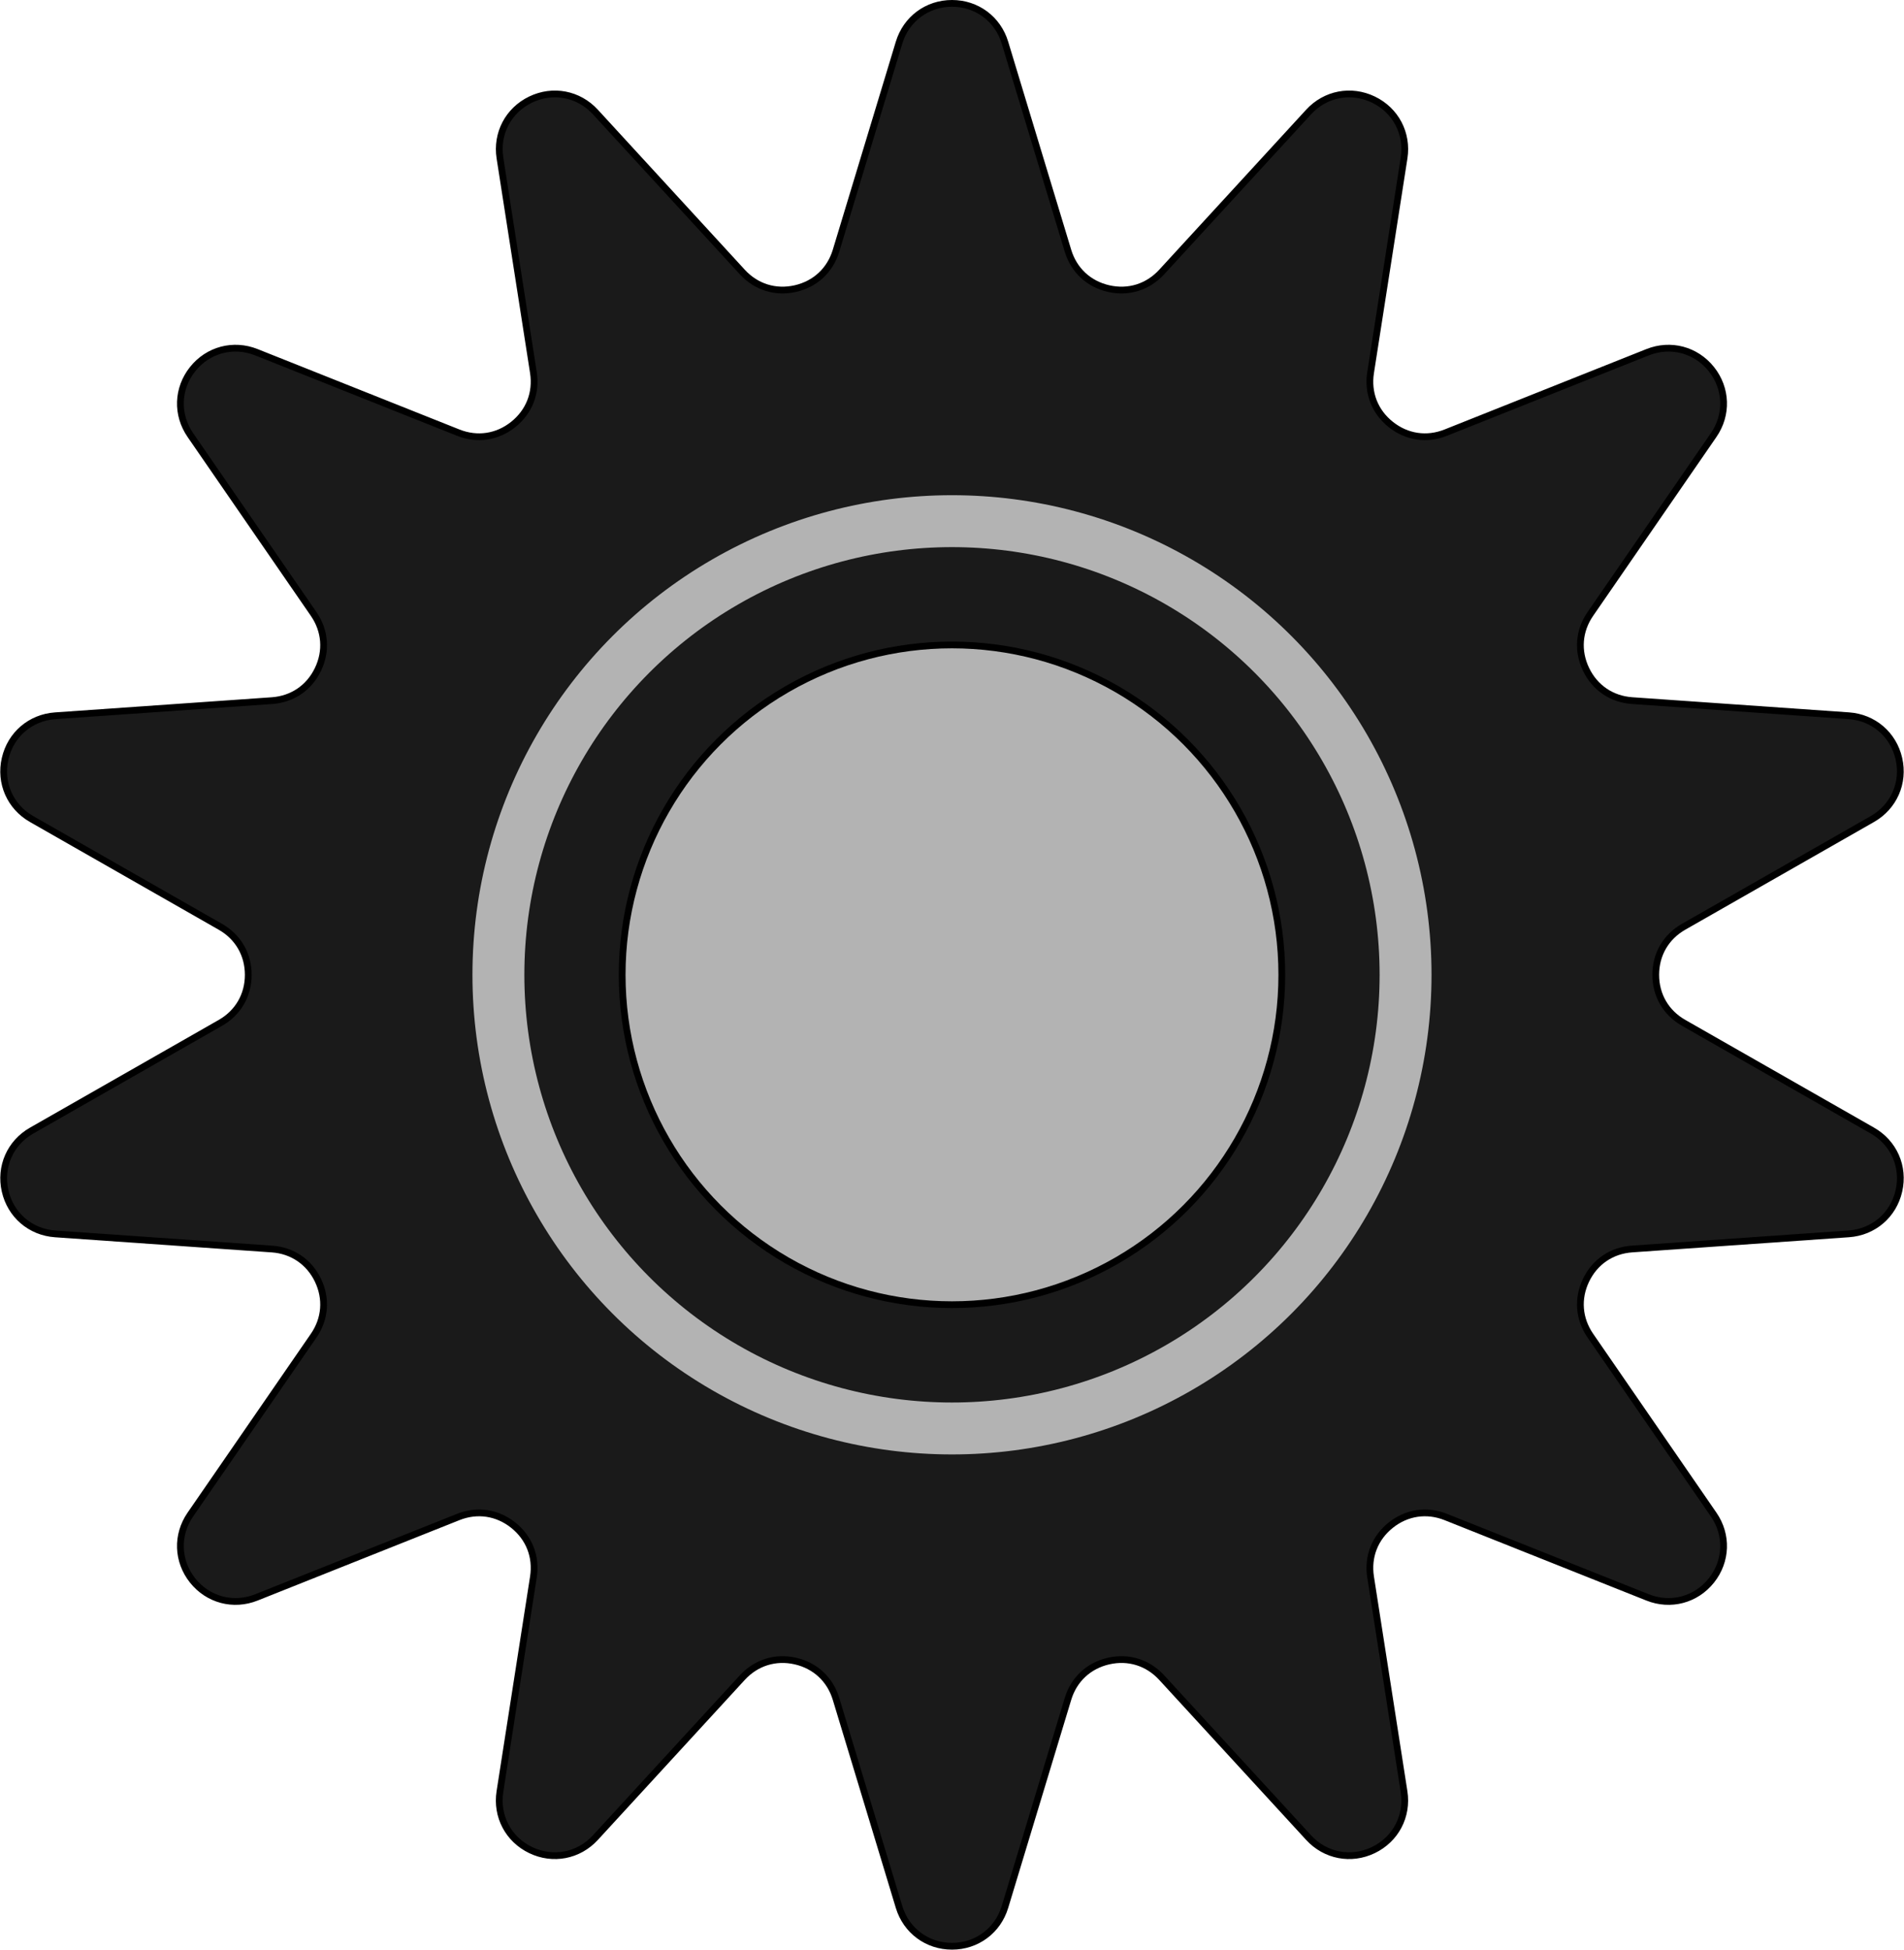
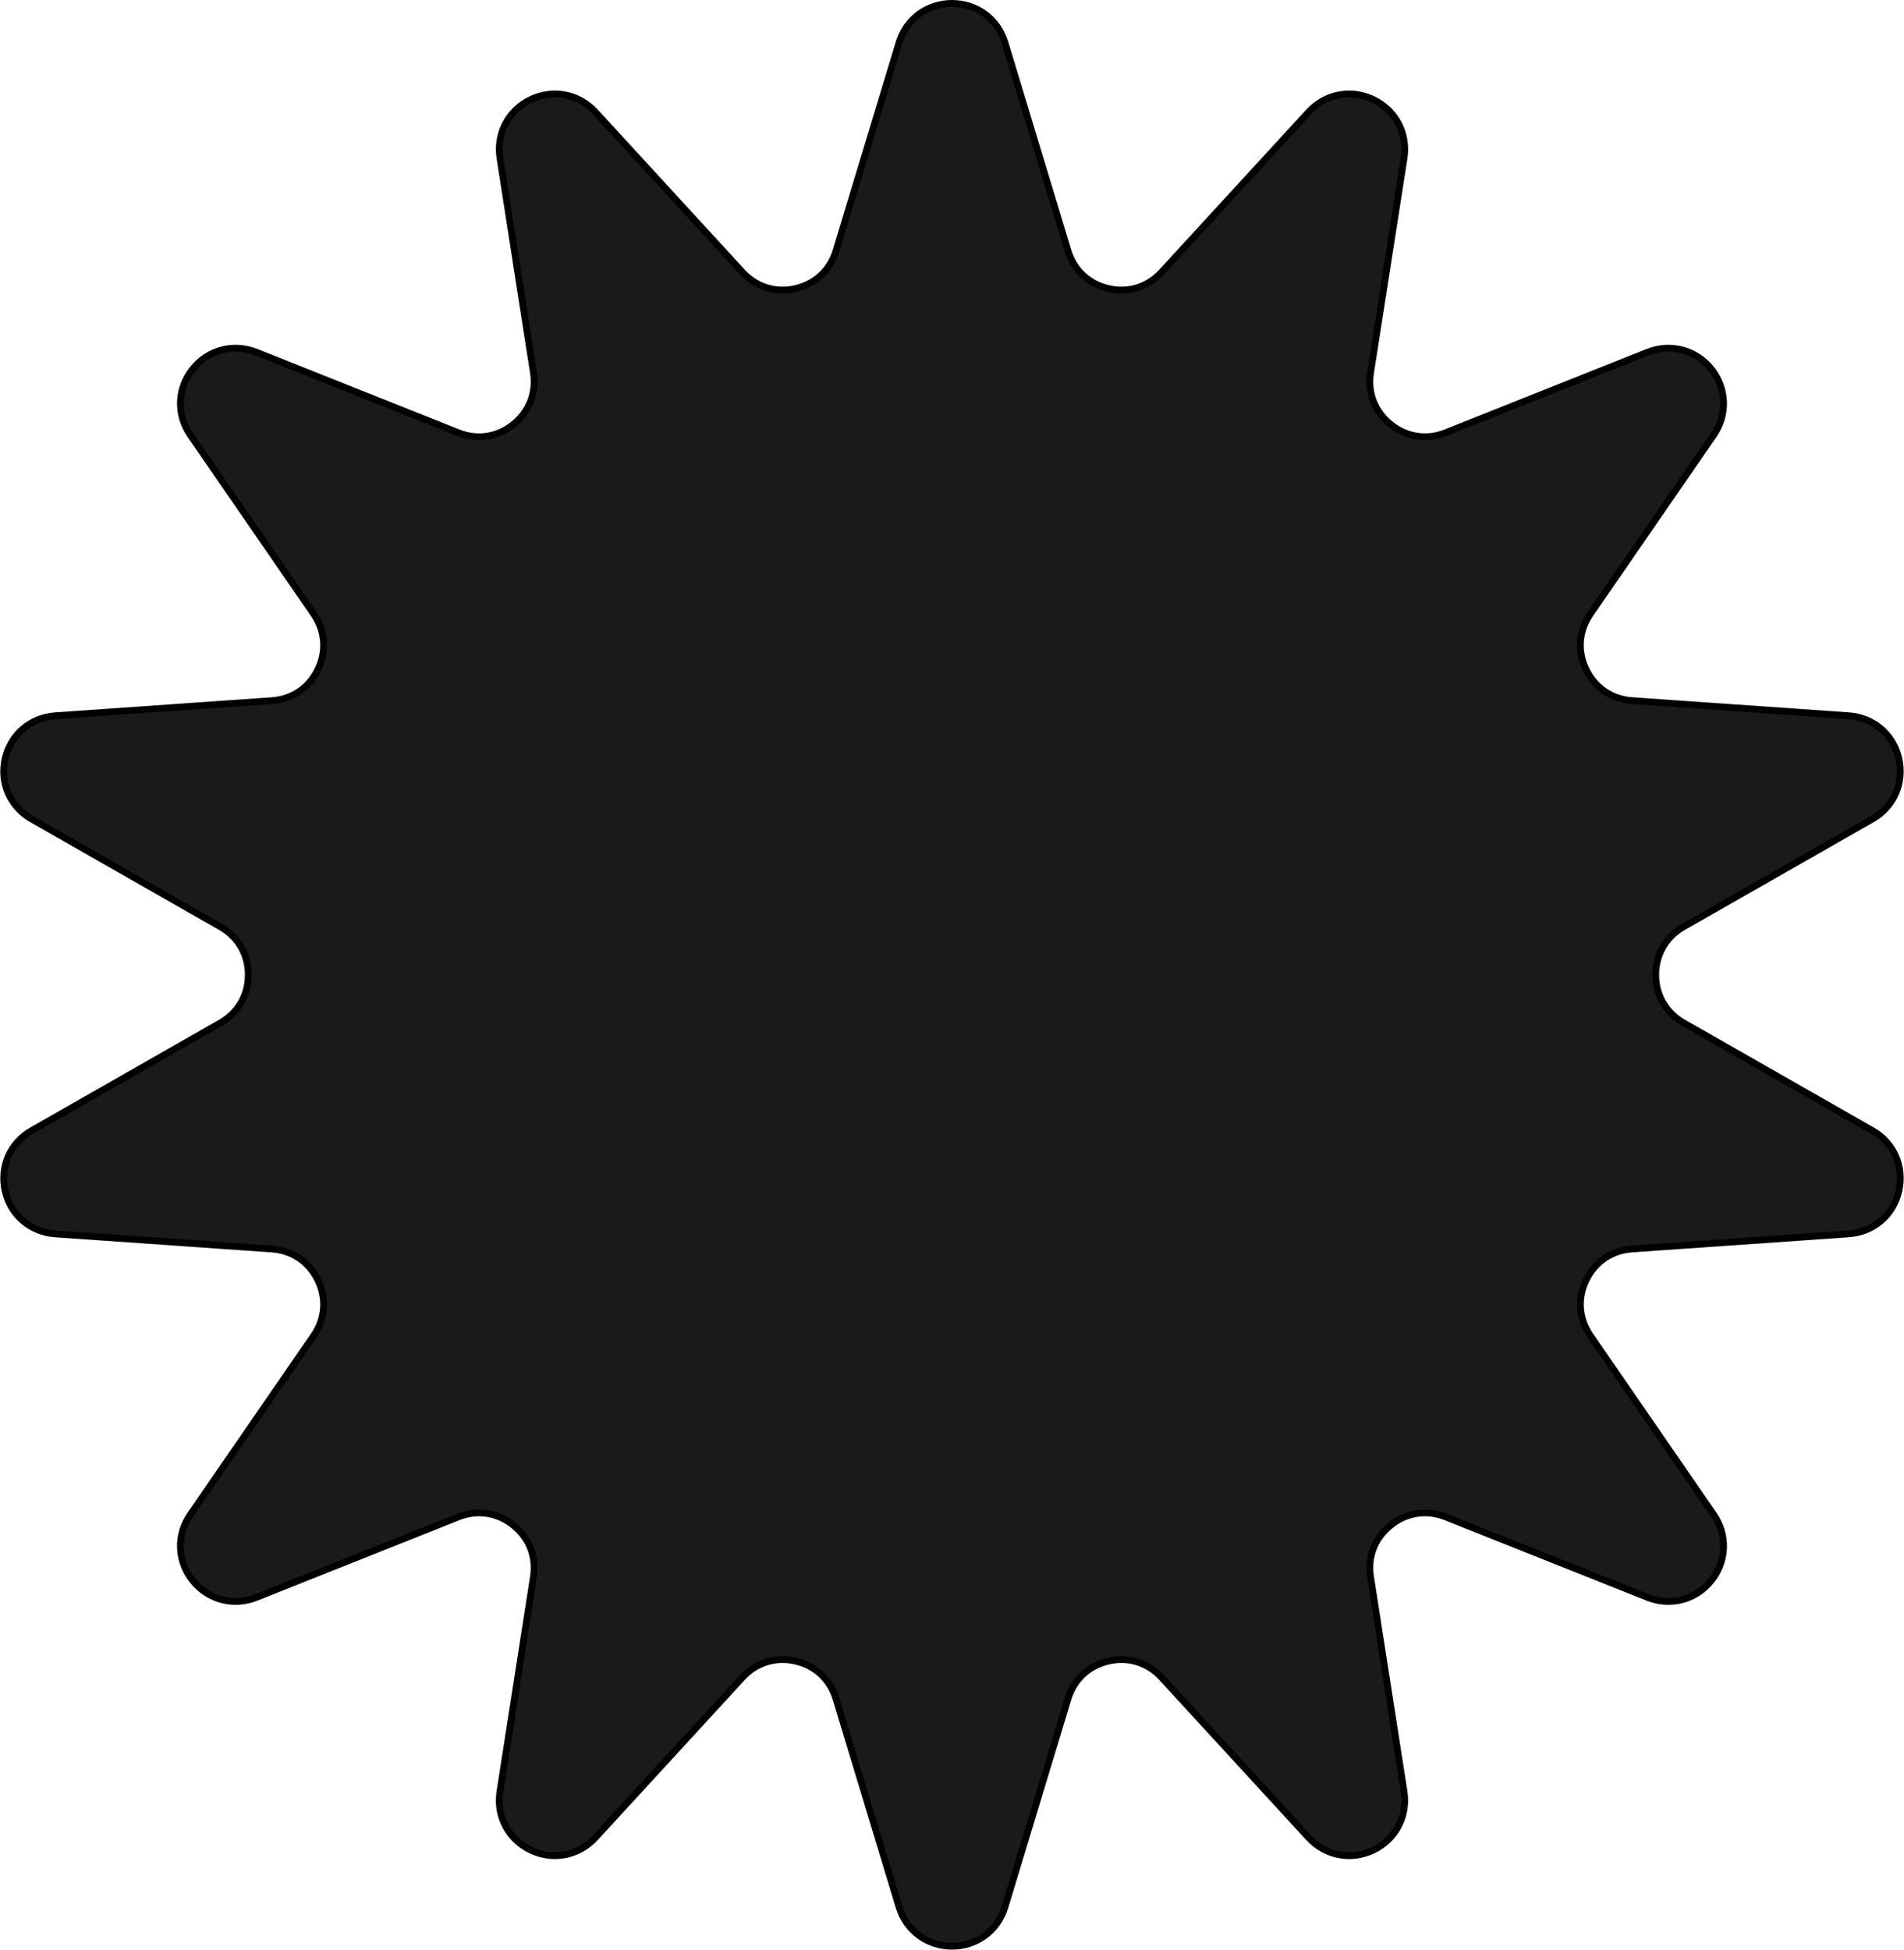
<svg xmlns="http://www.w3.org/2000/svg" xml:space="preserve" width="0.546in" height="0.559in" version="1.1" style="shape-rendering:geometricPrecision; text-rendering:geometricPrecision; image-rendering:optimizeQuality; fill-rule:evenodd; clip-rule:evenodd" viewBox="0 0 625.21 640.26">
  <defs>
    <style type="text/css">
   
    .str2 {stroke:#B3B3B3;stroke-width:17.05;stroke-miterlimit:2.613}
    .str1 {stroke:black;stroke-width:2.22;stroke-miterlimit:2.613}
    .str0 {stroke:black;stroke-width:2.22;stroke-miterlimit:2.613}
    .fil2 {fill:none}
    .fil0 {fill:#1A1A1A}
    .fil1 {fill:#B3B3B3}
   
  </style>
  </defs>
  <g id="Layer_x0020_1">
    <path class="fil0 str0" d="M330 14.02l20.69 68.3c1.94,6.42 6.81,10.96 13.35,12.45 6.53,1.49 12.89,-0.49 17.43,-5.43l48.27 -52.56c5.5,-5.99 13.94,-7.61 21.27,-4.08 7.33,3.53 11.33,11.14 10.08,19.18l-11 70.51c-1.03,6.63 1.38,12.83 6.63,17.01 5.25,4.18 11.83,5.16 18.06,2.68l66.3 -26.41c7.56,-3.01 15.87,-0.81 20.94,5.55 5.07,6.36 5.37,14.95 0.75,21.65l-40.5 58.75c-3.81,5.52 -4.32,12.16 -1.41,18.21 2.91,6.04 8.42,9.78 15.11,10.25l71.19 4.97c8.12,0.57 14.64,6.16 16.45,14.09 1.81,7.93 -1.65,15.8 -8.71,19.83l-61.98 35.37c-5.83,3.32 -9.17,9.08 -9.17,15.79 0,6.71 3.34,12.46 9.17,15.78l61.98 35.37c7.07,4.03 10.53,11.9 8.71,19.83 -1.81,7.93 -8.34,13.52 -16.45,14.09l-71.19 4.97c-6.69,0.47 -12.2,4.2 -15.11,10.25 -2.91,6.04 -2.39,12.68 1.41,18.21l40.5 58.76c4.62,6.7 4.32,15.28 -0.75,21.65 -5.07,6.36 -13.38,8.56 -20.94,5.55l-66.3 -26.41c-6.23,-2.48 -12.82,-1.5 -18.06,2.68 -5.24,4.18 -7.66,10.38 -6.63,17.01l10.99 70.51c1.25,8.04 -2.74,15.64 -10.07,19.18 -7.33,3.53 -15.77,1.91 -21.27,-4.08l-48.27 -52.56c-4.54,-4.94 -10.9,-6.92 -17.43,-5.43 -6.54,1.49 -11.41,6.03 -13.35,12.45l-20.69 68.3c-2.36,7.79 -9.26,12.91 -17.39,12.91 -8.14,0 -15.04,-5.12 -17.4,-12.91l-20.69 -68.3c-1.94,-6.42 -6.81,-10.96 -13.35,-12.45 -6.53,-1.49 -12.89,0.49 -17.43,5.43l-48.27 52.56c-5.5,5.99 -13.94,7.61 -21.27,4.08 -7.33,-3.53 -11.33,-11.13 -10.08,-19.18l11 -70.51c1.03,-6.63 -1.38,-12.83 -6.63,-17.01 -5.25,-4.18 -11.83,-5.16 -18.06,-2.68l-66.3 26.41c-7.56,3.01 -15.87,0.81 -20.94,-5.55 -5.07,-6.36 -5.37,-14.95 -0.75,-21.65l40.5 -58.75c3.8,-5.52 4.32,-12.16 1.41,-18.21 -2.91,-6.04 -8.42,-9.78 -15.11,-10.25l-71.19 -4.97c-8.12,-0.57 -14.64,-6.16 -16.45,-14.09 -1.81,-7.93 1.64,-15.8 8.71,-19.83l61.98 -35.37c5.83,-3.32 9.17,-9.08 9.17,-15.78 0,-6.71 -3.34,-12.47 -9.17,-15.79l-61.98 -35.37c-7.07,-4.03 -10.53,-11.9 -8.71,-19.83 1.81,-7.93 8.33,-13.52 16.45,-14.09l71.19 -4.97c6.69,-0.47 12.2,-4.2 15.11,-10.25 2.91,-6.04 2.39,-12.68 -1.41,-18.21l-40.5 -58.76c-4.62,-6.7 -4.32,-15.28 0.75,-21.65 5.07,-6.36 13.38,-8.56 20.94,-5.55l66.3 26.41c6.23,2.48 12.82,1.5 18.06,-2.68 5.24,-4.18 7.66,-10.38 6.63,-17.01l-10.99 -70.51c-1.25,-8.04 2.74,-15.64 10.07,-19.18 7.33,-3.53 15.77,-1.91 21.27,4.08l48.27 52.56c4.54,4.94 10.9,6.92 17.43,5.43 6.54,-1.49 11.41,-6.03 13.35,-12.45l20.69 -68.3c2.36,-7.79 9.26,-12.91 17.4,-12.91 8.14,0 15.04,5.12 17.39,12.91z" />
-     <circle class="fil1 str1" cx="312.6" cy="320.13" r="108.33" />
-     <circle class="fil2 str2" cx="312.6" cy="320.13" r="148.98" />
  </g>
</svg>